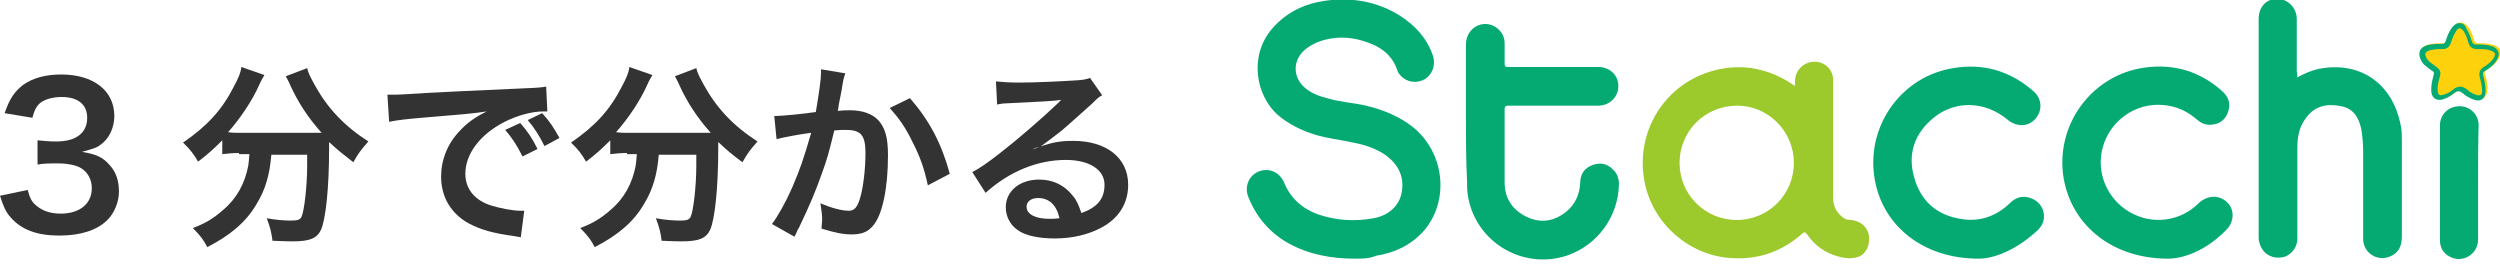
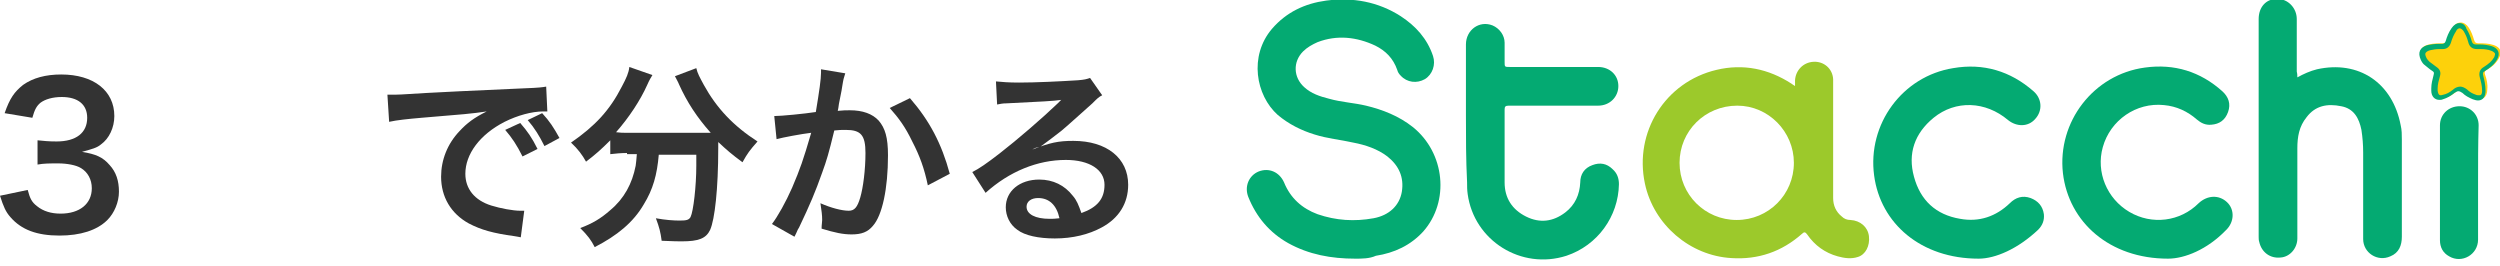
<svg xmlns="http://www.w3.org/2000/svg" enable-background="new 0 0 433 46" height="46" viewBox="0 0 433 46" width="433">
  <g clip-rule="evenodd" fill-rule="evenodd">
    <path d="m234.7 44.8c-4.1 0-8-.7-11.6-2.7-3.2-1.8-5.5-4.5-6.9-8-.7-1.8.1-3.7 1.8-4.4 1.8-.7 3.6.1 4.4 1.9 1.1 2.7 3.1 4.5 5.8 5.5 3.2 1.1 6.4 1.3 9.7.7 2.7-.5 4.5-2.2 4.9-4.6.4-2.5-.5-4.5-2.5-6.1-1.7-1.3-3.8-2-5.9-2.4-2.2-.5-4.5-.7-6.7-1.4-2.3-.7-4.5-1.8-6.4-3.4-3.8-3.4-5-10.2-1-14.9 2.5-2.9 5.7-4.4 9.4-4.9 4.6-.6 9 .2 12.9 2.7 2.6 1.7 4.6 3.9 5.6 6.9.5 1.5-.1 3.2-1.4 4-1.4.8-3.1.6-4.2-.6-.3-.3-.5-.6-.6-1-.7-2-2-3.3-3.8-4.2-3.2-1.5-6.6-1.9-10-.6-.9.4-1.8.9-2.5 1.6-1.8 1.8-1.7 4.5.2 6.2 1.2 1.1 2.7 1.6 4.3 2 2.1.6 4.3.7 6.4 1.2 2.9.7 5.7 1.8 8.1 3.7 5.6 4.5 6.4 12.9 1.8 18.1-2.2 2.4-5 3.7-8.2 4.2-1.1.5-2.4.5-3.6.5z" fill="#04aa72" />
    <path d="m397.9 13.4c1.1-.6 2.2-1.1 3.4-1.4 7.2-1.6 13.1 2.3 14.5 9.7.2.8.2 1.7.2 2.5v16.8c0 1.5-.5 2.8-2 3.4-2.2 1-4.7-.6-4.7-3 0-5 0-10 0-15 0-1.3-.1-2.6-.3-3.9-.4-2-1.3-3.7-3.5-4.1-2.4-.5-4.5-.1-6 1.9-1.3 1.6-1.6 3.4-1.6 5.4v15.6c0 1.7-1.3 3.2-2.9 3.3-1.8.2-3.3-.9-3.7-2.7-.1-.3-.1-.6-.1-.9 0-12.6 0-25.2 0-37.7 0-2.1 1.3-3.5 3.2-3.5s3.4 1.6 3.4 3.5v9.1c.1.4.1.7.1 1z" fill="#04aa72" />
    <path d="m253.9 19.9c0-4.1 0-8.1 0-12.2 0-2.5 2.3-4.2 4.6-3.3 1.2.5 2.1 1.7 2.1 3v3.3c0 .9 0 .9.9.9h15.3c2 0 3.5 1.4 3.5 3.3s-1.5 3.4-3.5 3.4c-5.2 0-10.4 0-15.5 0-.6 0-.7.2-.7.7v12.6c0 2.7 1.3 4.7 3.7 5.9s4.7.9 6.8-.7c1.7-1.3 2.5-3.1 2.6-5.2 0-1.4.7-2.5 2.1-3 1.3-.5 2.5-.3 3.5.7.8.7 1.1 1.6 1.1 2.6-.1 5.6-3.7 10.6-9.1 12.4-7.8 2.5-16-2.6-17.1-10.7-.1-.7-.1-1.3-.1-2-.2-4-.2-7.8-.2-11.7z" fill="#04aa72" />
    <path d="m342.7 44.8c-10 0-17-6.1-18.1-14.4-1.2-8.9 4.9-17.2 13.7-18.6 5.2-.9 9.9.5 13.9 4 1.5 1.3 1.6 3.4.3 4.8-1.2 1.4-3.2 1.4-4.7.2-3.9-3.3-9.1-3.5-12.9-.4-3.3 2.7-4.5 6.2-3.4 10.2 1.1 4.1 3.8 6.6 8 7.3 3.3.6 6.2-.4 8.6-2.7 1-1 2.2-1.4 3.6-.9 1.3.5 2.1 1.4 2.3 2.8.1 1-.2 1.9-1 2.7-3.5 3.3-7.4 5-10.3 5z" fill="#04aa72" />
    <path d="m375.5 44.8c-10.1 0-17.2-6.3-18.2-14.8-1-8.9 5.3-17.1 14.2-18.3 5.1-.7 9.6.7 13.4 4.1 1.1 1 1.5 2.2 1 3.6s-1.5 2.1-2.9 2.2c-1 .1-1.8-.3-2.5-.9-1.6-1.4-3.5-2.3-5.7-2.5-4.8-.5-9.3 2.6-10.6 7.3-1.2 4.3.7 8.9 4.6 11.2s8.8 1.7 12-1.5c1.5-1.4 3.5-1.5 4.9-.2s1.3 3.5-.2 4.9c-3.2 3.3-7.1 4.9-10 4.9z" fill="#04aa72" />
    <path d="m429.2 31.6v9.9c0 2.6-2.8 4.2-5 2.9-1.1-.6-1.6-1.6-1.6-2.8 0-6.6 0-13.3 0-19.9 0-1.9 1.5-3.3 3.4-3.3 1.8 0 3.3 1.4 3.3 3.3-.1 3.2-.1 6.6-.1 9.9z" fill="#04aa72" />
    <path d="m421.3 15.2c0-.8.2-1.6.4-2.3.1-.3 0-.5-.2-.7-.4-.3-.9-.6-1.3-1-.3-.2-.5-.6-.7-.9-.7-1.3-.2-2.3 1.2-2.6.8-.2 1.6-.2 2.4-.2.4 0 .5-.1.7-.5.3-.8.5-1.6 1-2.2.8-1.2 2-1.2 2.8 0 .4.6.7 1.4.9 2.1.1.4.3.6.7.6.9 0 1.8 0 2.7.3 1.2.4 1.5 1.2.9 2.3-.5.9-1.2 1.5-2.1 2-.4.2-.4.5-.3.8.3.8.5 1.7.4 2.6 0 1.4-.9 2-2.2 1.5-.7-.3-1.3-.6-1.8-1.1-.5-.4-.9-.4-1.4 0-.6.5-1.3.9-2 1.1-1.2.4-2-.3-2.1-1.5-.1 0 0-.1 0-.3z" fill="#fdd10b" />
  </g>
  <path d="m426 4.9c.2 0 .5.2.7.5.3.5.6 1.1.8 1.9s.7 1.2 1.5 1.2h.1.6c.7 0 1.3.1 1.8.3.3.1.5.3.6.4.1.2 0 .4-.1.7-.4.7-1 1.2-1.8 1.7-.7.4-.9 1-.7 1.8.2.7.4 1.5.4 2.3s-.3.8-.5.8-.4 0-.6-.1c-.6-.2-1.1-.5-1.5-.9-.4-.3-.8-.5-1.2-.5-.5 0-1 .3-1.2.5-.6.5-1.2.8-1.7.9-.1 0-.3.1-.4.1-.2 0-.5 0-.6-.8 0-.1 0-.2 0-.2v-.2c0-.7.2-1.4.4-2.1s0-1.2-.6-1.6c-.4-.3-.8-.6-1.2-.9-.2-.2-.4-.4-.5-.6-.2-.4-.3-.7-.2-.9s.4-.4.8-.5c.5-.1 1-.2 1.5-.2h.6.1c.5 0 1.1-.2 1.4-1.1.2-.7.5-1.4.9-2 .1-.3.4-.5.6-.5m0-.9c-.5 0-1 .3-1.4.9-.5.7-.8 1.5-1 2.2-.1.3-.3.5-.6.5 0 0 0 0-.1 0-.2 0-.4 0-.6 0-.6 0-1.2.1-1.8.2-1.4.4-1.8 1.3-1.2 2.6.2.4.4.7.7.9.4.3.8.7 1.3 1 .3.2.3.3.2.7-.2.8-.4 1.5-.4 2.3v.4c0 1 .6 1.6 1.4 1.6.2 0 .4 0 .6-.1.7-.2 1.4-.6 2-1.1.3-.2.5-.3.7-.3s.4.1.7.3c.5.5 1.1.8 1.8 1.1.3.1.6.2.9.2.8 0 1.3-.6 1.3-1.7 0-.9-.2-1.8-.4-2.6-.1-.4-.1-.6.3-.8.8-.5 1.6-1.1 2.1-2 .6-1.1.2-1.9-.9-2.3-.7-.2-1.4-.3-2.1-.3-.2 0-.4 0-.6 0h-.1c-.4 0-.6-.2-.7-.6-.2-.7-.5-1.5-.9-2.1-.2-.7-.7-1-1.2-1z" fill="#04aa72" />
  <path clip-rule="evenodd" d="m323.7 40.9c-.2-1.6-1.5-2.7-3.2-2.8-.6 0-1.1-.2-1.5-.6-1-.8-1.5-1.9-1.5-3.2 0-6.6 0-13.3 0-19.9 0-.2 0-.5 0-.7-.1-1.8-1.6-3.1-3.4-3s-3.1 1.5-3.2 3.2v1c-.3-.2-.5-.3-.6-.4-4-2.6-8.4-3.5-13-2.4-8.9 2.1-14.3 10.8-12.4 19.7 1.5 7.1 7.8 12.5 15 12.9 4.6.3 8.7-1.1 12.2-4.2.4-.4.6-.3.9.1 1.3 1.9 3.1 3.2 5.3 3.8 1.1.3 2.3.5 3.5.1 1.3-.4 2.1-1.9 1.9-3.6zm-22.9-2.8c-5.5 0-9.9-4.4-9.9-9.9s4.4-9.9 10-9.9c5.4 0 9.8 4.5 9.8 9.9 0 5.5-4.4 9.9-9.9 9.9z" fill="#9cc92b" fill-rule="evenodd" />
  <path d="m4.8 32.9c.4 1.5.7 2.1 1.6 2.8 1.1.9 2.5 1.3 4.1 1.3 3.3 0 5.4-1.7 5.4-4.4 0-1.5-.7-2.8-1.9-3.5-.8-.5-2.4-.8-3.9-.8s-2.5 0-3.6.2v-4.2c1.1.1 1.8.2 3.3.2 3.4 0 5.3-1.5 5.3-4.1 0-2.3-1.6-3.6-4.4-3.6-1.6 0-2.9.4-3.7 1-.7.6-1 1.2-1.4 2.6l-4.8-.8c.9-2.6 1.7-3.7 3.2-4.9 1.7-1.2 3.9-1.8 6.6-1.8 5.6 0 9.2 2.8 9.2 7.2 0 2-.9 3.9-2.3 4.9-.7.6-1.5.8-3.3 1.3 2.4.4 3.6.9 4.8 2.3 1.1 1.2 1.6 2.7 1.6 4.6 0 1.8-.8 3.7-2 4.9-1.8 1.8-4.7 2.7-8.3 2.7-3.9 0-6.6-1-8.5-3.2-.8-.9-1.2-1.8-1.8-3.7z" fill="#333" />
-   <path d="m41.4 26.5c-1.1 0-2 .1-2.9.2v-2.4c-1.6 1.6-2.5 2.4-4.2 3.7-.6-1.1-1.4-2.2-2.6-3.3 4.2-2.9 6.7-5.6 8.8-9.7.8-1.5 1.2-2.4 1.3-3.4l4 1.4c-.3.5-.5.8-.9 1.7-1.2 2.7-3.2 5.7-5.4 8.2.9.1 1.1.1 1.7.1h12.4 2.1c-2.4-2.7-4.1-5.3-5.5-8.4-.1-.3-.5-1-.7-1.4l3.7-1.4c.2.9.6 1.6 1.3 2.9 2.2 4 5.1 7.1 9.3 9.8-1.4 1.6-1.7 2-2.6 3.6-1.8-1.4-2.7-2.1-4.2-3.5v1.1c0 7-.6 12.3-1.4 14.1-.7 1.5-2 2-4.9 2-.7 0-1.2 0-3.5-.1-.2-1.5-.4-2.3-1-3.9 1.6.3 3.1.4 4.1.4 1.2 0 1.6-.1 1.9-.6.5-1 1-5.4 1-8.9v-.7c0-.1 0-.3 0-.5s0-.4 0-.7h-6.2c-.3 3.5-1 6-2.6 8.6-1.8 3.1-4.6 5.4-8.5 7.4-.6-1.2-1.2-2-2.5-3.3 2.1-.8 3.5-1.6 5.2-3.1 2.4-2 3.8-4.6 4.4-7.7.1-.6.1-1 .2-2h-1.8z" fill="#333" />
  <path d="m67.1 16.4h1.3c.6 0 .6 0 5.5-.3 1.9-.1 7.5-.4 16.8-.8 2.8-.1 3.3-.2 3.9-.3l.2 4.3c-.4 0-.4 0-.7 0-2 0-4.5.7-6.7 1.8-4.3 2.2-6.8 5.6-6.8 9 0 2.6 1.6 4.6 4.5 5.5 1.6.5 3.8.9 5 .9h.7l-.6 4.6c-.4-.1-.6-.1-1.1-.2-3.7-.5-5.8-1.1-7.9-2.2-3.1-1.7-4.8-4.6-4.8-8.1 0-2.9 1.1-5.7 3.2-7.9 1.3-1.4 2.5-2.3 4.7-3.4-2.7.4-4 .5-11.3 1.1-2.3.2-4.3.4-5.6.7zm23 4.9c1.3 1.5 2 2.5 3 4.5l-2.6 1.3c-1-2-1.8-3.2-3-4.6zm4.2 4c-.9-1.8-1.7-3.1-2.9-4.5l2.5-1.2c1.3 1.4 2 2.5 3 4.3z" fill="#333" />
  <path d="m108.6 26.5c-1.1 0-2 .1-2.9.2v-2.4c-1.6 1.6-2.5 2.4-4.2 3.7-.6-1.1-1.4-2.2-2.6-3.3 4.2-2.9 6.7-5.6 8.8-9.7.8-1.5 1.2-2.4 1.3-3.4l4 1.4c-.3.5-.5.8-.9 1.7-1.2 2.7-3.2 5.7-5.4 8.2.9.1 1.1.1 1.7.1h12.6 2.1c-2.4-2.7-4.1-5.3-5.5-8.4-.1-.3-.5-1-.7-1.4l3.7-1.4c.2.9.6 1.6 1.3 2.9 2.2 4 5.1 7.1 9.3 9.8-1.4 1.6-1.7 2-2.6 3.6-1.9-1.4-2.7-2.1-4.2-3.5v1.1c0 7-.6 12.3-1.4 14.1-.7 1.5-2 2-4.9 2-.7 0-1.2 0-3.5-.1-.2-1.5-.4-2.3-1-3.9 1.6.3 3.1.4 4.1.4 1.2 0 1.6-.1 1.9-.6.5-1 1-5.4 1-8.9v-.7c0-.1 0-.3 0-.5s0-.4 0-.7h-6.5c-.3 3.5-1 6-2.6 8.6-1.8 3.1-4.6 5.4-8.5 7.4-.6-1.2-1.2-2-2.5-3.3 2.1-.8 3.5-1.6 5.2-3.1 2.4-2 3.8-4.6 4.4-7.7.1-.6.1-1 .2-2h-1.7z" fill="#333" />
  <path d="m146.4 12.7c-.1.3-.2.7-.3 1-.1.4-.1.6-.2 1.1-.1.7-.1.7-.6 3.2-.1.7-.1.8-.2 1.2 1-.1 1.4-.1 2.1-.1 2.2 0 3.9.6 5 1.8 1.1 1.3 1.6 2.9 1.6 6 0 5.8-1 10.4-2.6 12.2-.9 1.1-2 1.5-3.7 1.5-1.5 0-2.9-.3-5.2-1 0-.7.1-1.1.1-1.5 0-.9-.1-1.5-.3-2.9 1.8.8 3.7 1.3 4.9 1.3 1 0 1.5-.6 2-2.3s.9-4.8.9-7.7c0-3.1-.8-4-3.4-4-.7 0-1.2 0-2 .1-1 4.1-1.3 5.1-2.1 7.3-1.2 3.4-2.1 5.5-4 9.5-.2.3-.2.3-.5 1-.1.2-.1.2-.3.6l-3.9-2.2c1-1.3 2.4-3.8 3.5-6.3 1.4-3.3 1.9-4.7 3.3-9.5-1.7.2-4.9.8-6 1.1l-.4-4c1.2 0 5.3-.4 7.2-.7.6-3.6.9-5.7.9-6.8 0-.1 0-.4 0-.6zm11.2 4.3c3.4 3.9 5.5 7.9 6.9 13.1l-3.8 2c-.6-2.9-1.4-5.1-2.7-7.6-1.2-2.5-2.3-4-3.9-5.8z" fill="#333" />
  <path d="m178.8 25.9c3.1-1.2 4.5-1.5 7.1-1.5 5.8 0 9.5 3 9.5 7.6 0 3.2-1.6 5.8-4.6 7.4-2.2 1.2-5 1.9-8.1 1.9-2.8 0-5.2-.5-6.5-1.5-1.3-.9-2-2.4-2-3.9 0-2.8 2.4-4.8 5.8-4.8 2.4 0 4.4 1 5.8 2.8.7.8 1 1.6 1.5 3 2.8-1 4-2.5 4-4.9 0-2.6-2.6-4.3-6.7-4.3-4.9 0-9.8 2-13.9 5.7l-2.3-3.6c1.2-.6 2.5-1.5 4.7-3.2 3.1-2.4 7.5-6.2 10.1-8.7.1-.1.4-.4.6-.6-1.3.2-3.4.3-9.5.6-.7 0-1 .1-1.6.2l-.2-4c1.1.1 2.1.2 4 .2 2.9 0 7-.2 10.2-.4 1.2-.1 1.5-.2 2.1-.4l2.1 3c-.6.3-.8.5-1.7 1.4-1.7 1.5-4.1 3.7-5.3 4.7-.6.5-3 2.3-3.7 2.8-.9.2-.9.2-1.4.5zm1 8.4c-1.2 0-2 .6-2 1.5 0 1.3 1.5 2.1 4 2.1.6 0 .8 0 1.7-.1-.5-2.3-1.8-3.5-3.7-3.5z" fill="#333" />
</svg>